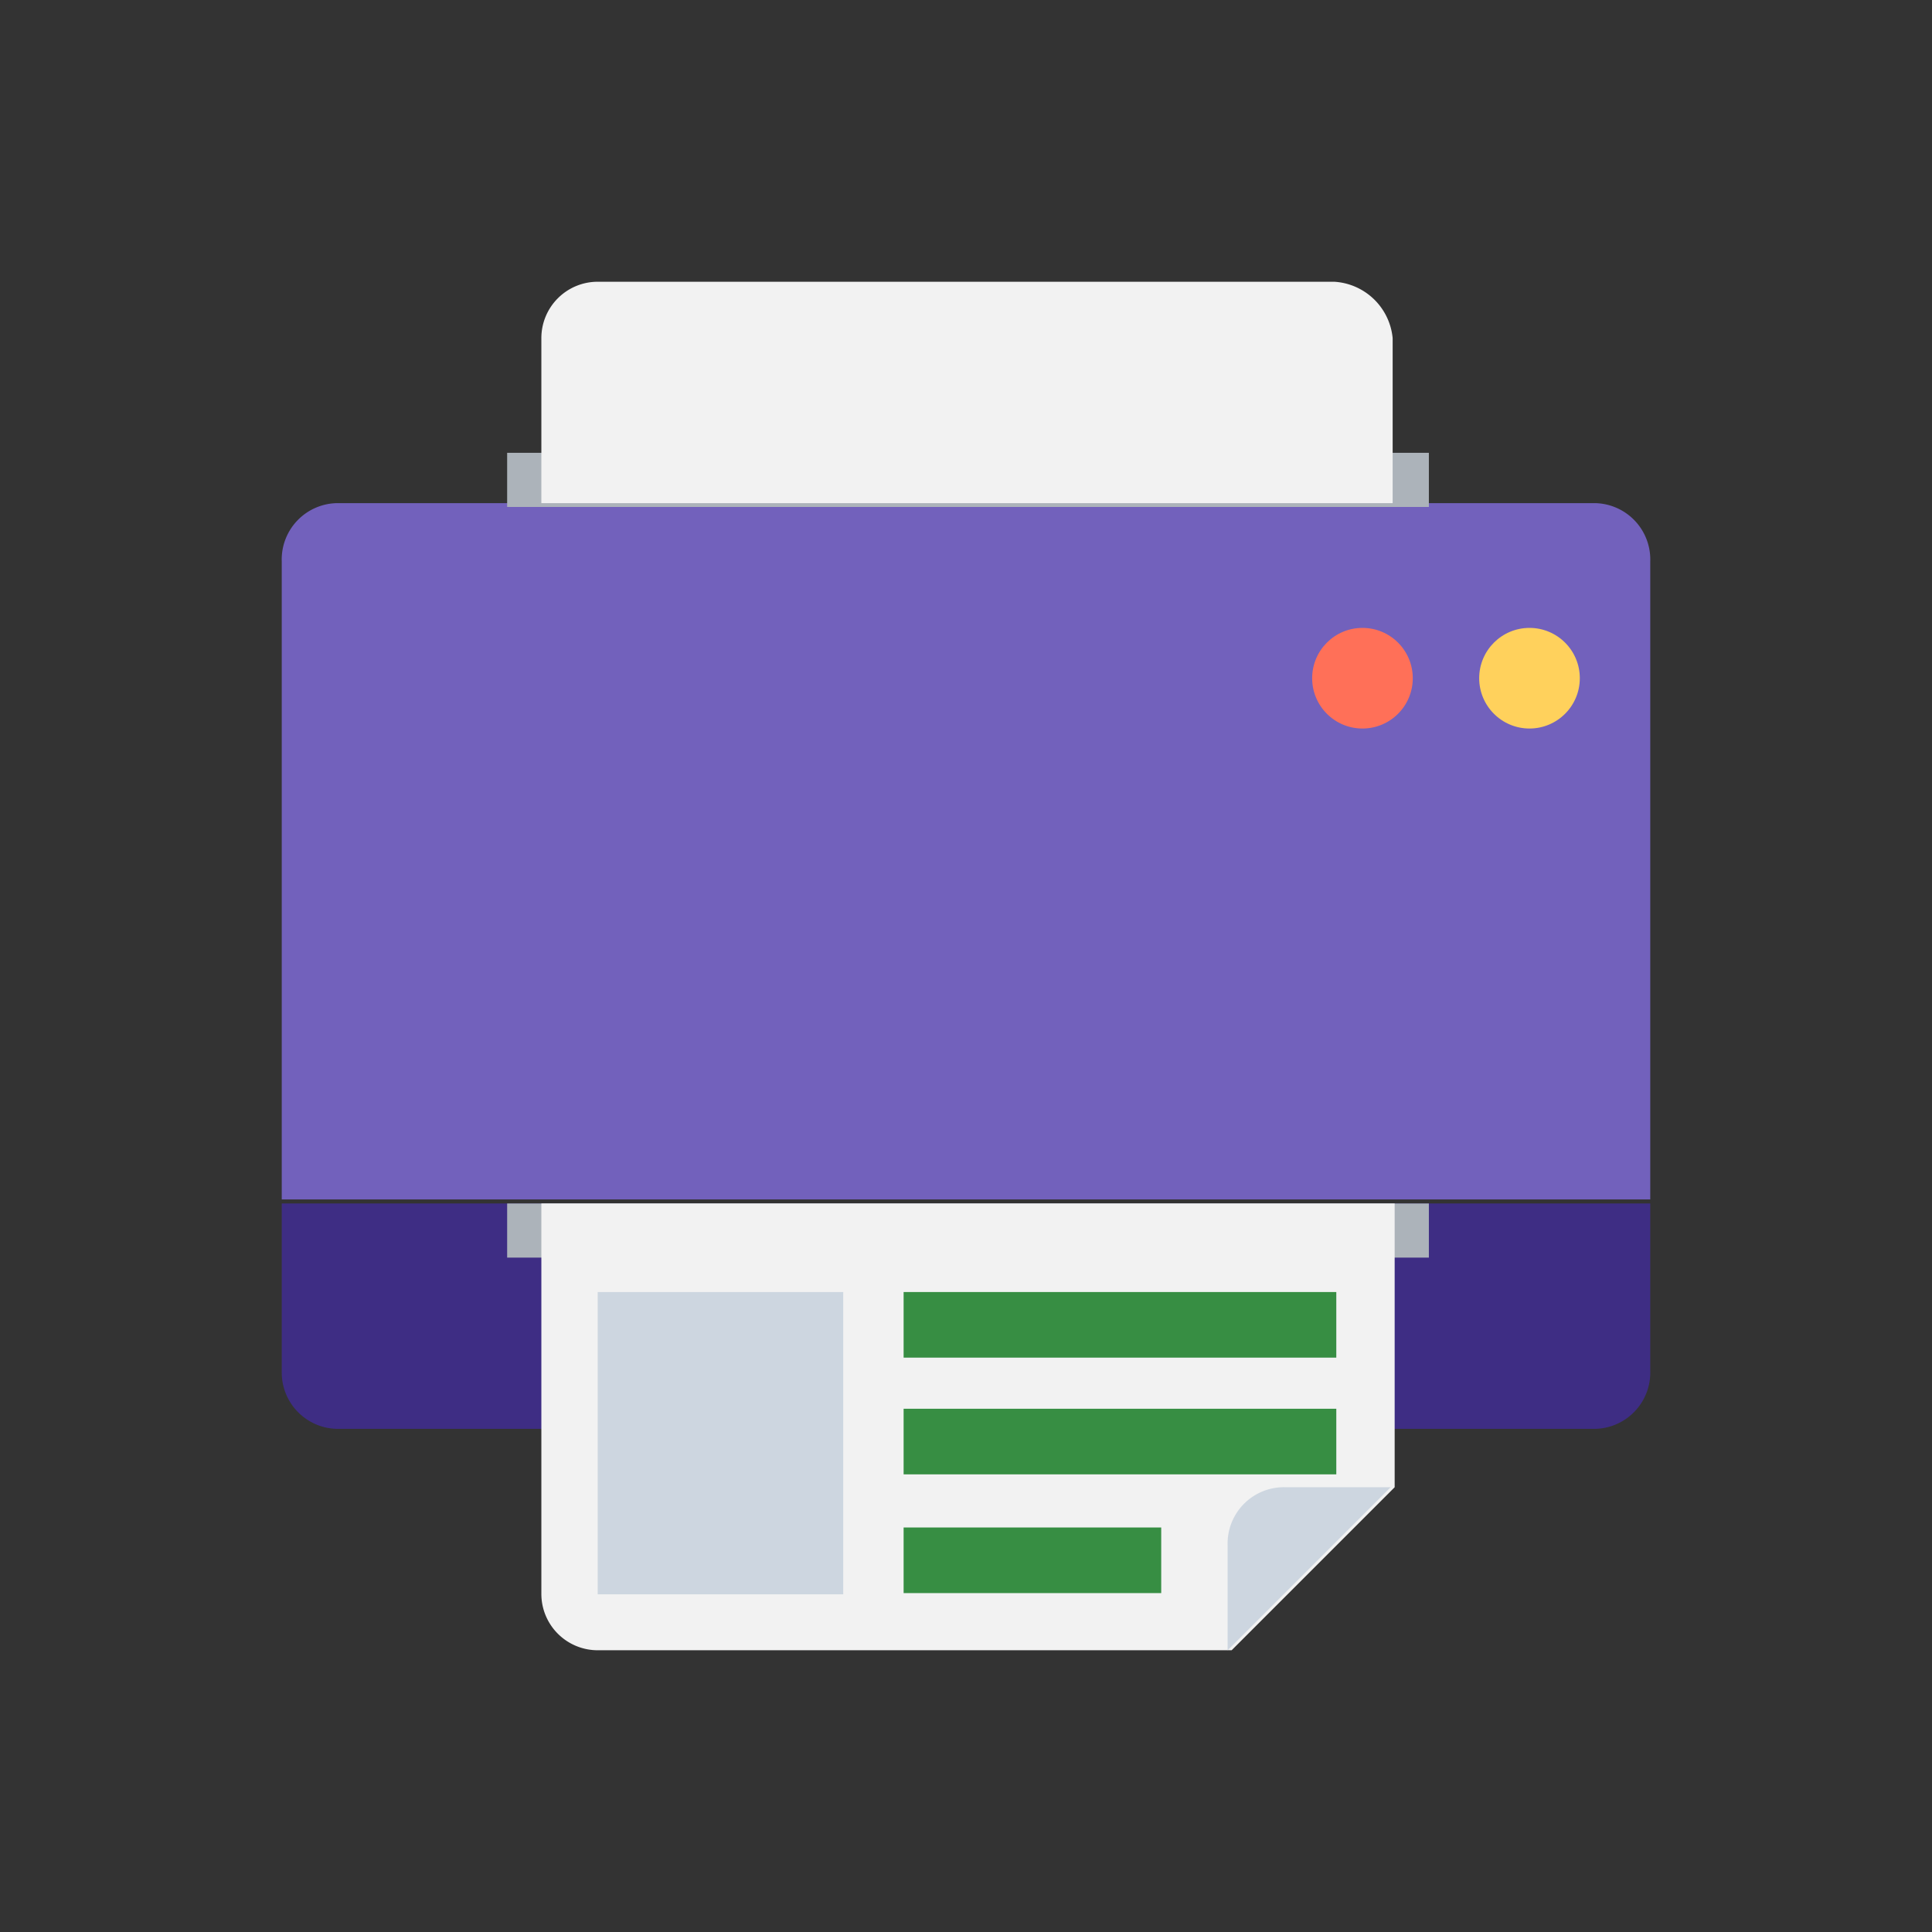
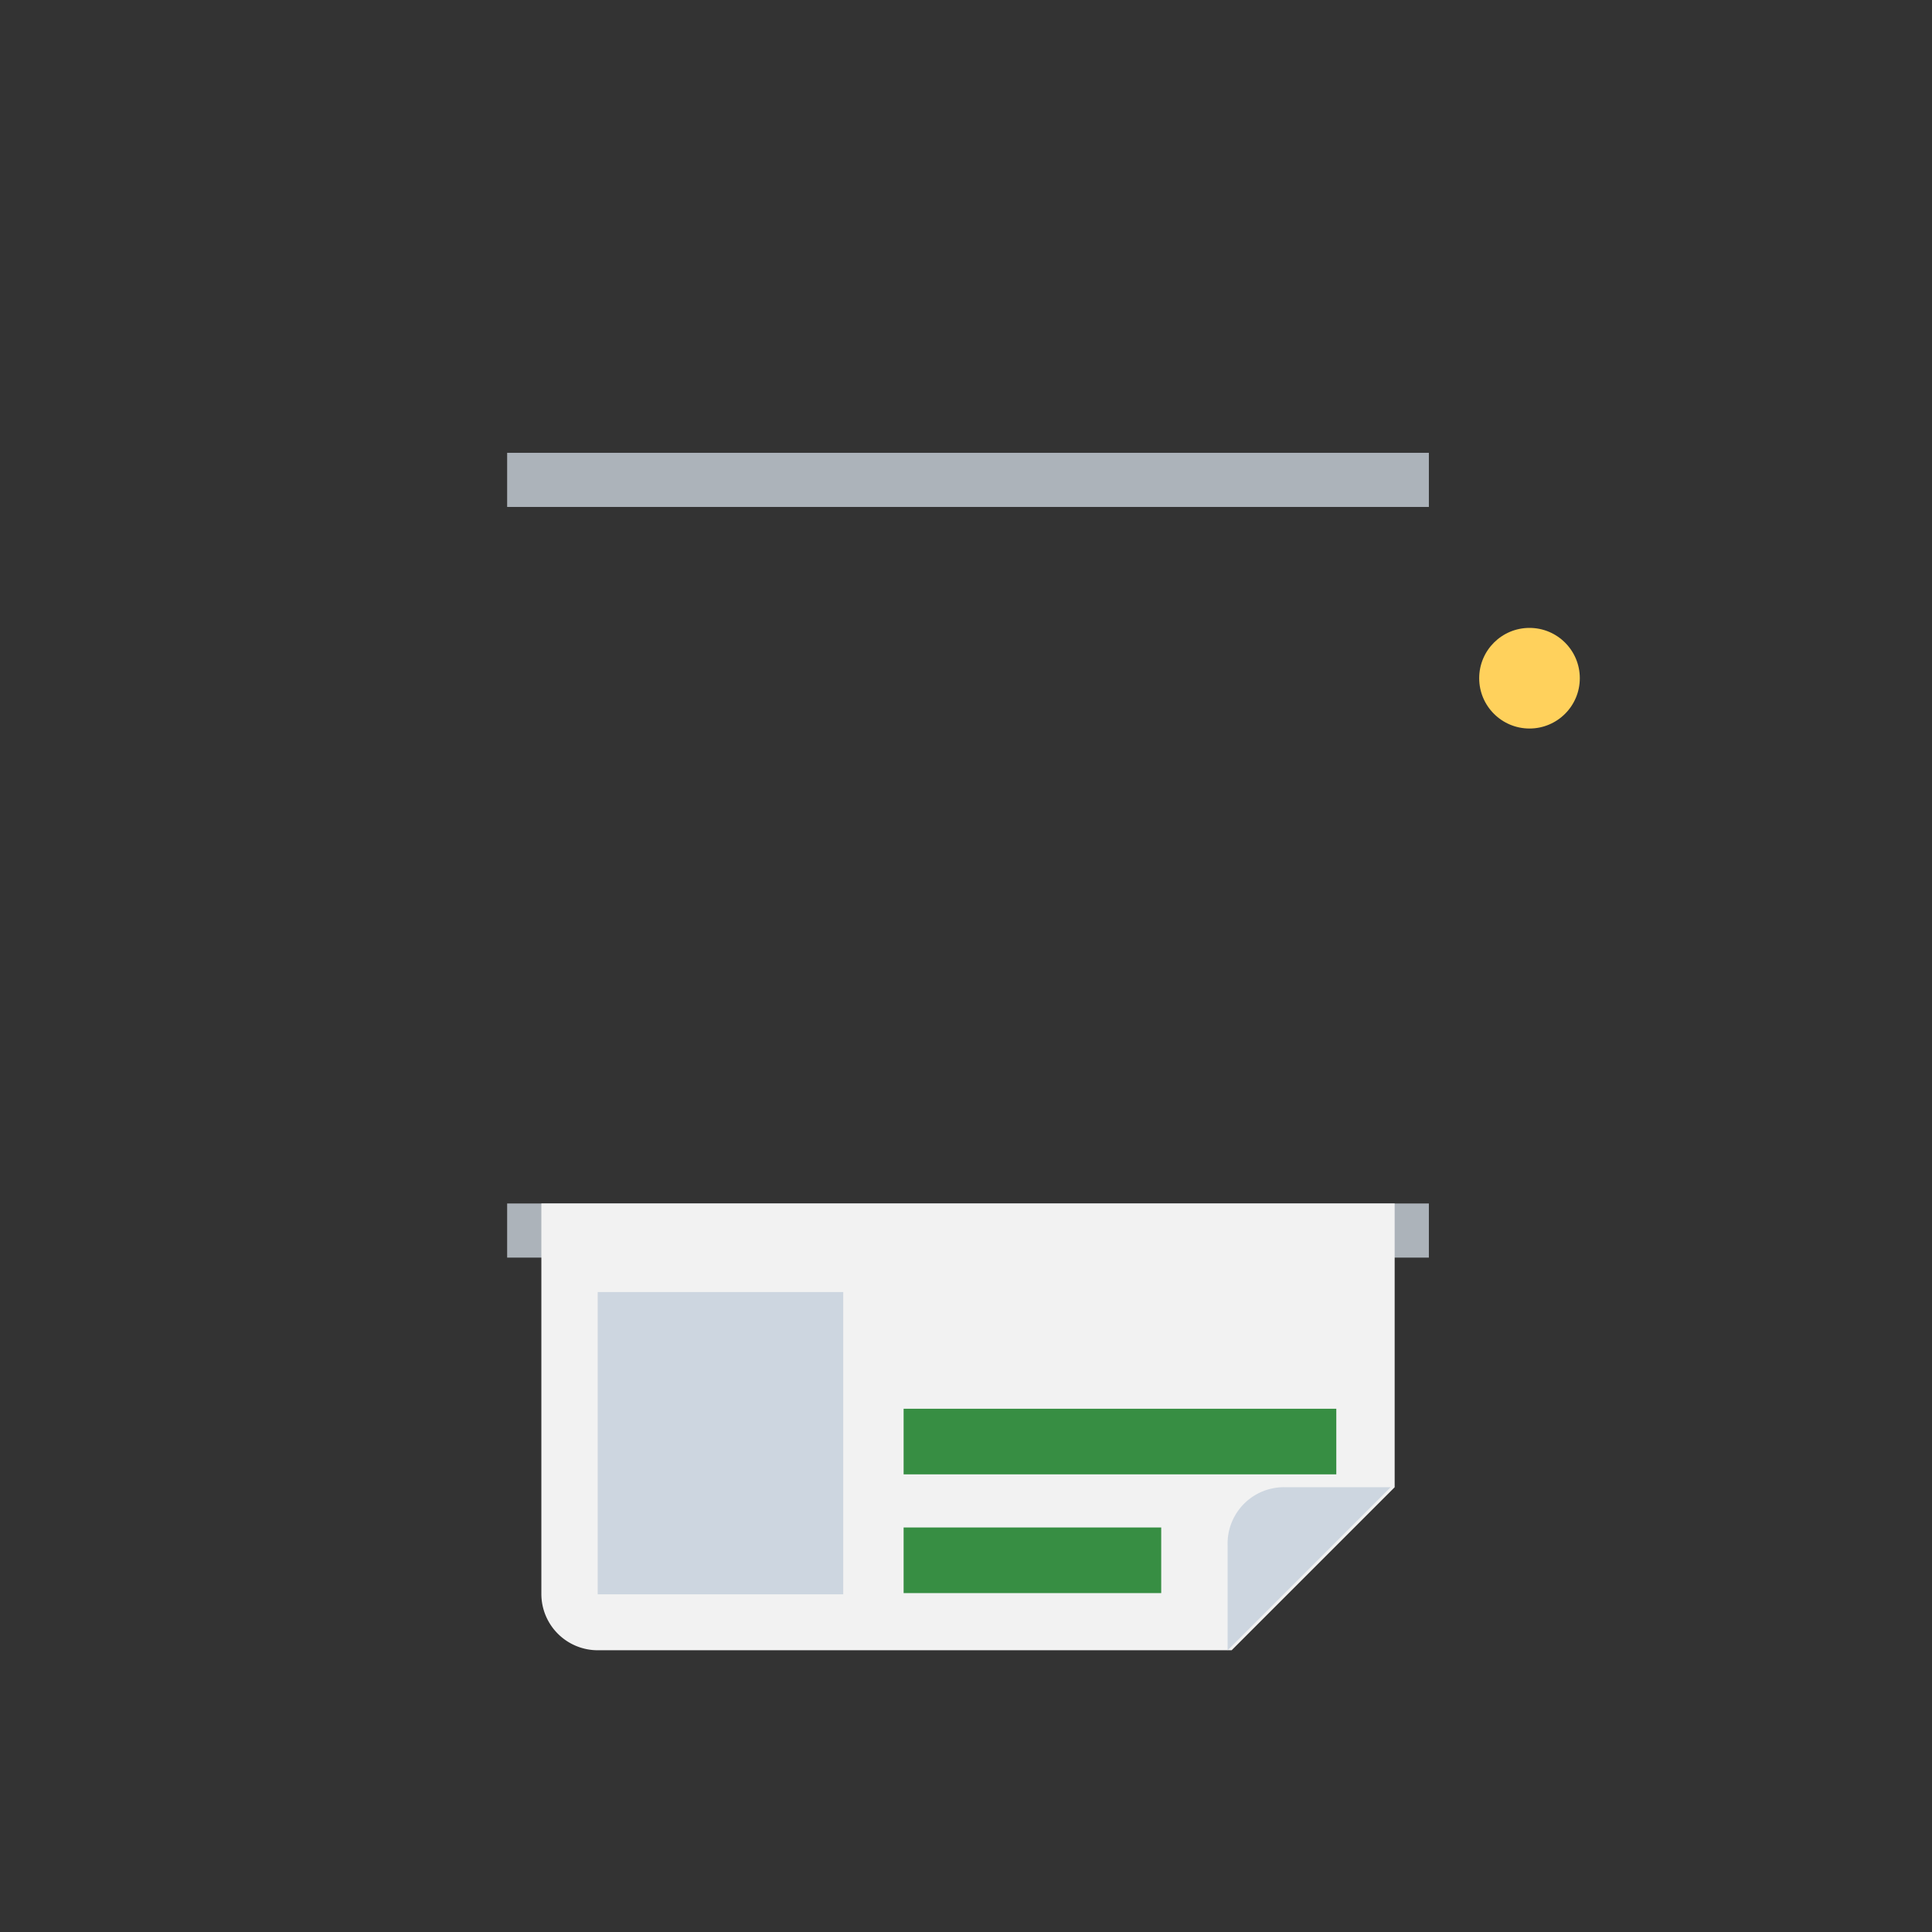
<svg xmlns="http://www.w3.org/2000/svg" viewBox="0 0 96 96">
  <rect x="0" y="0" width="96" height="96" fill="#333333" stroke="none" />
  <defs>
    <style>.cls-1{fill:#3e2d84;}.cls-2{fill:#7261bc;}.cls-3{fill:#acb3ba;}.cls-4{fill:#f2f2f2;}.cls-5{fill:#ff7058;}.cls-6{fill:#ffd15c;}.cls-7{fill:#cdd6e0;}.cls-8{fill:#378e43;}</style>
  </defs>
  <title>icon poster tlb</title>
  <g id="Layer_6" data-name="Layer 6">
-     <path class="cls-1" d="M14,59.8v8.4A2.8,2.8,0,0,0,16.8,71H79.2A2.8,2.8,0,0,0,82,68.1V59.8Z" />
-     <path class="cls-2" d="M79.2,25H16.8A2.8,2.8,0,0,0,14,27.9V59.6H82V27.9A2.8,2.8,0,0,0,79.2,25Z" />
    <rect class="cls-3" x="25.2" y="22.5" width="45.8" height="2.69" />
    <rect class="cls-3" x="25.2" y="59.8" width="45.8" height="2.69" />
-     <path class="cls-4" d="M66.3,14H29.7a2.8,2.8,0,0,0-2.8,2.8V25H69.2V16.8A3.1,3.1,0,0,0,66.3,14Z" />
-     <circle class="cls-5" cx="67.7" cy="33.7" r="2.5" />
    <circle class="cls-6" cx="76" cy="33.7" r="2.5" />
    <path class="cls-4" d="M26.9,59.8V79.2A2.8,2.8,0,0,0,29.7,82H61.2l8.1-8.1V59.8Z" />
    <path class="cls-7" d="M69.1,73.9H63.9A2.8,2.8,0,0,0,61,76.8V82Z" />
    <rect class="cls-7" x="29.7" y="64.2" width="12.2" height="15.02" />
    <rect class="cls-8" x="44.9" y="75.9" width="12.8" height="3.26" />
    <rect class="cls-8" x="44.9" y="70" width="21.5" height="3.26" />
-     <rect class="cls-8" x="44.9" y="64.2" width="21.5" height="3.26" />
  </g>
</svg>